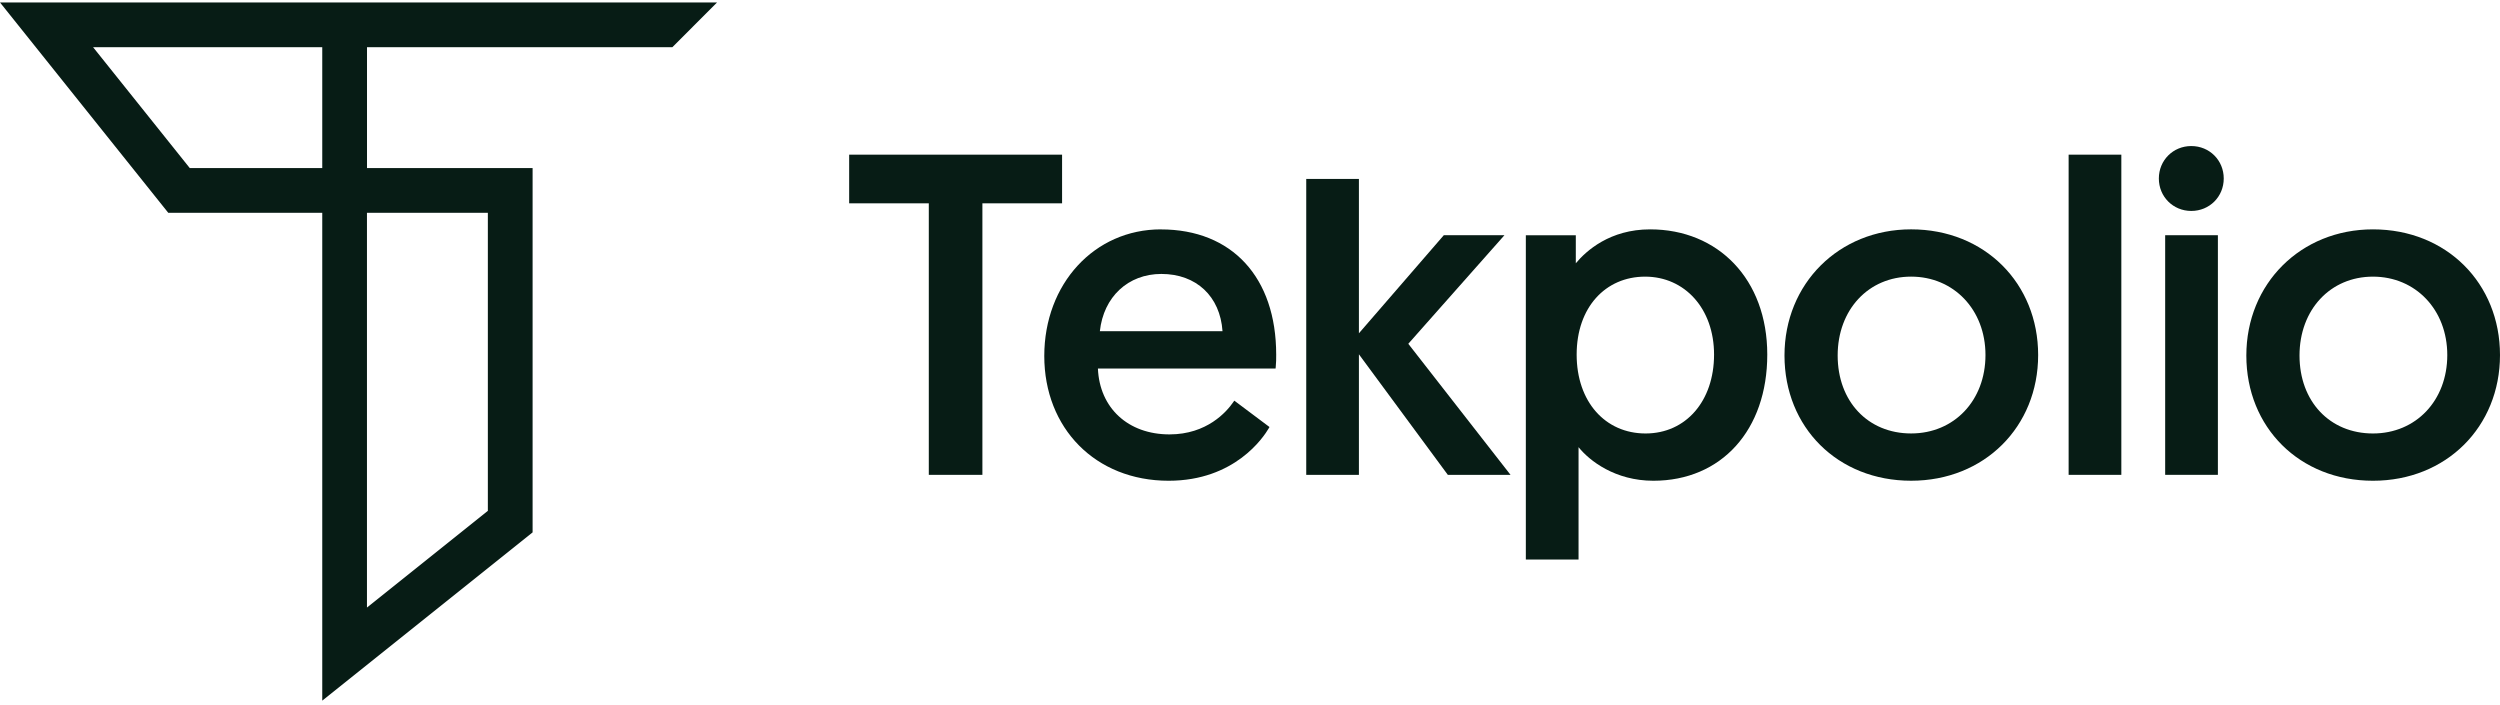
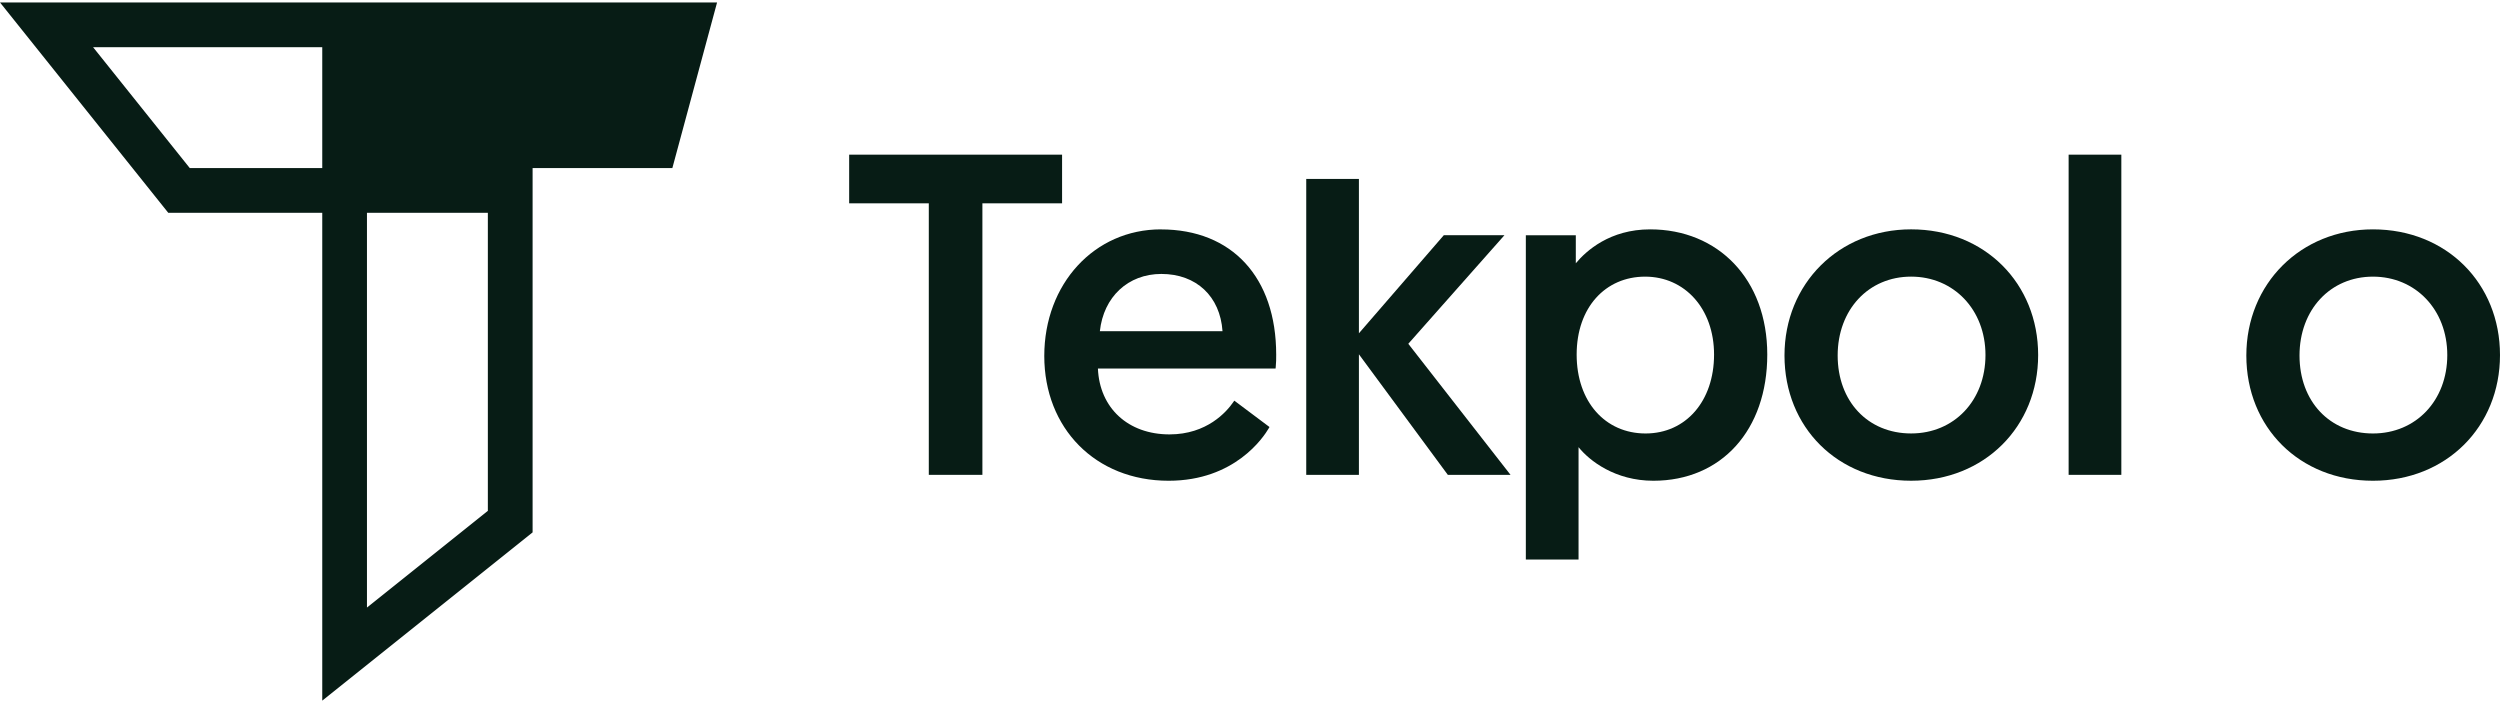
<svg xmlns="http://www.w3.org/2000/svg" width="440" height="124" viewBox="0 0 440 124" fill="none">
-   <path d="M93.738 29.574H64.593V8.305H118.336L126.205 0.43H0L29.612 37.45H56.717V123.312L93.738 93.7V29.574ZM85.862 89.91L64.585 106.93V37.45H85.862V89.91ZM56.717 8.305V29.582H33.401L16.382 8.305H56.717Z" fill="#071C15" />
+   <path d="M93.738 29.574H64.593H118.336L126.205 0.43H0L29.612 37.45H56.717V123.312L93.738 93.7V29.574ZM85.862 89.91L64.585 106.93V37.45H85.862V89.91ZM56.717 8.305V29.582H33.401L16.382 8.305H56.717Z" fill="#071C15" />
  <path d="M186.926 27.22H149.453V35.785H163.469V83.573H172.902V35.785H186.926V27.22Z" fill="#071C15" />
  <path d="M204.32 40.368C192.618 40.368 183.793 49.95 183.793 62.653C183.793 75.357 192.789 84.612 205.677 84.612C217.343 84.612 222.4 76.921 223.298 75.386L223.431 75.156L217.239 70.514L217.061 70.766C215.882 72.479 212.426 76.454 205.833 76.454C198.551 76.454 193.523 71.812 193.233 64.863H224.499L224.529 64.596C224.61 63.862 224.61 63.128 224.61 62.416C224.61 48.822 216.838 40.376 204.32 40.376V40.368ZM215.155 58.292H193.575C194.227 52.248 198.543 48.214 204.402 48.214C210.55 48.214 214.747 52.16 215.162 58.292H215.155Z" fill="#071C15" />
  <path d="M264.783 41.396H254.112L239.168 58.661V31.496H229.898V83.571H239.168V62.354L254.816 83.571H265.851L247.86 60.507L264.783 41.396Z" fill="#071C15" />
  <path d="M290.424 40.368C283.349 40.368 279.181 44.128 277.342 46.338V41.406H268.547V98.472H277.824V78.701C279.738 81.089 284.261 84.612 290.988 84.612C302.979 84.612 311.04 75.69 311.04 62.408C311.04 49.126 302.371 40.368 290.431 40.368H290.424ZM301.674 62.408C301.674 70.581 296.72 76.291 289.623 76.291C282.526 76.291 277.491 70.714 277.491 62.408C277.491 54.102 282.556 48.689 289.541 48.689C296.527 48.689 301.674 54.332 301.674 62.408Z" fill="#071C15" />
  <path d="M336.355 40.365C323.652 40.365 314.07 49.91 314.07 62.569C314.07 75.228 323.444 84.609 336.355 84.609C349.266 84.609 358.714 75.102 358.714 62.487C358.714 49.873 349.311 40.365 336.355 40.365ZM336.355 76.288C328.746 76.288 323.429 70.644 323.429 62.569C323.429 54.493 328.865 48.686 336.355 48.686C343.845 48.686 349.444 54.493 349.444 62.487C349.444 70.481 343.942 76.288 336.355 76.288Z" fill="#071C15" />
  <path d="M373.355 27.22H364.078V83.573H373.355V27.22Z" fill="#071C15" />
-   <path d="M390.348 41.398H381.07V83.572H390.348V41.398Z" fill="#071C15" />
-   <path d="M385.667 25.705C382.464 25.705 379.957 28.212 379.957 31.415C379.957 34.619 382.464 37.126 385.667 37.126C388.871 37.126 391.378 34.619 391.378 31.415C391.378 28.212 388.871 25.705 385.667 25.705Z" fill="#071C15" />
  <path d="M417.64 40.368C404.937 40.368 395.355 49.913 395.355 62.572C395.355 75.231 404.729 84.612 417.64 84.612C430.552 84.612 439.999 75.105 439.999 62.49C439.999 49.875 430.596 40.368 417.64 40.368ZM417.64 76.291C410.032 76.291 404.714 70.647 404.714 62.572C404.714 54.495 410.15 48.689 417.64 48.689C425.13 48.689 430.722 54.495 430.722 62.49C430.722 70.484 425.219 76.291 417.64 76.291Z" fill="#071C15" />
</svg>